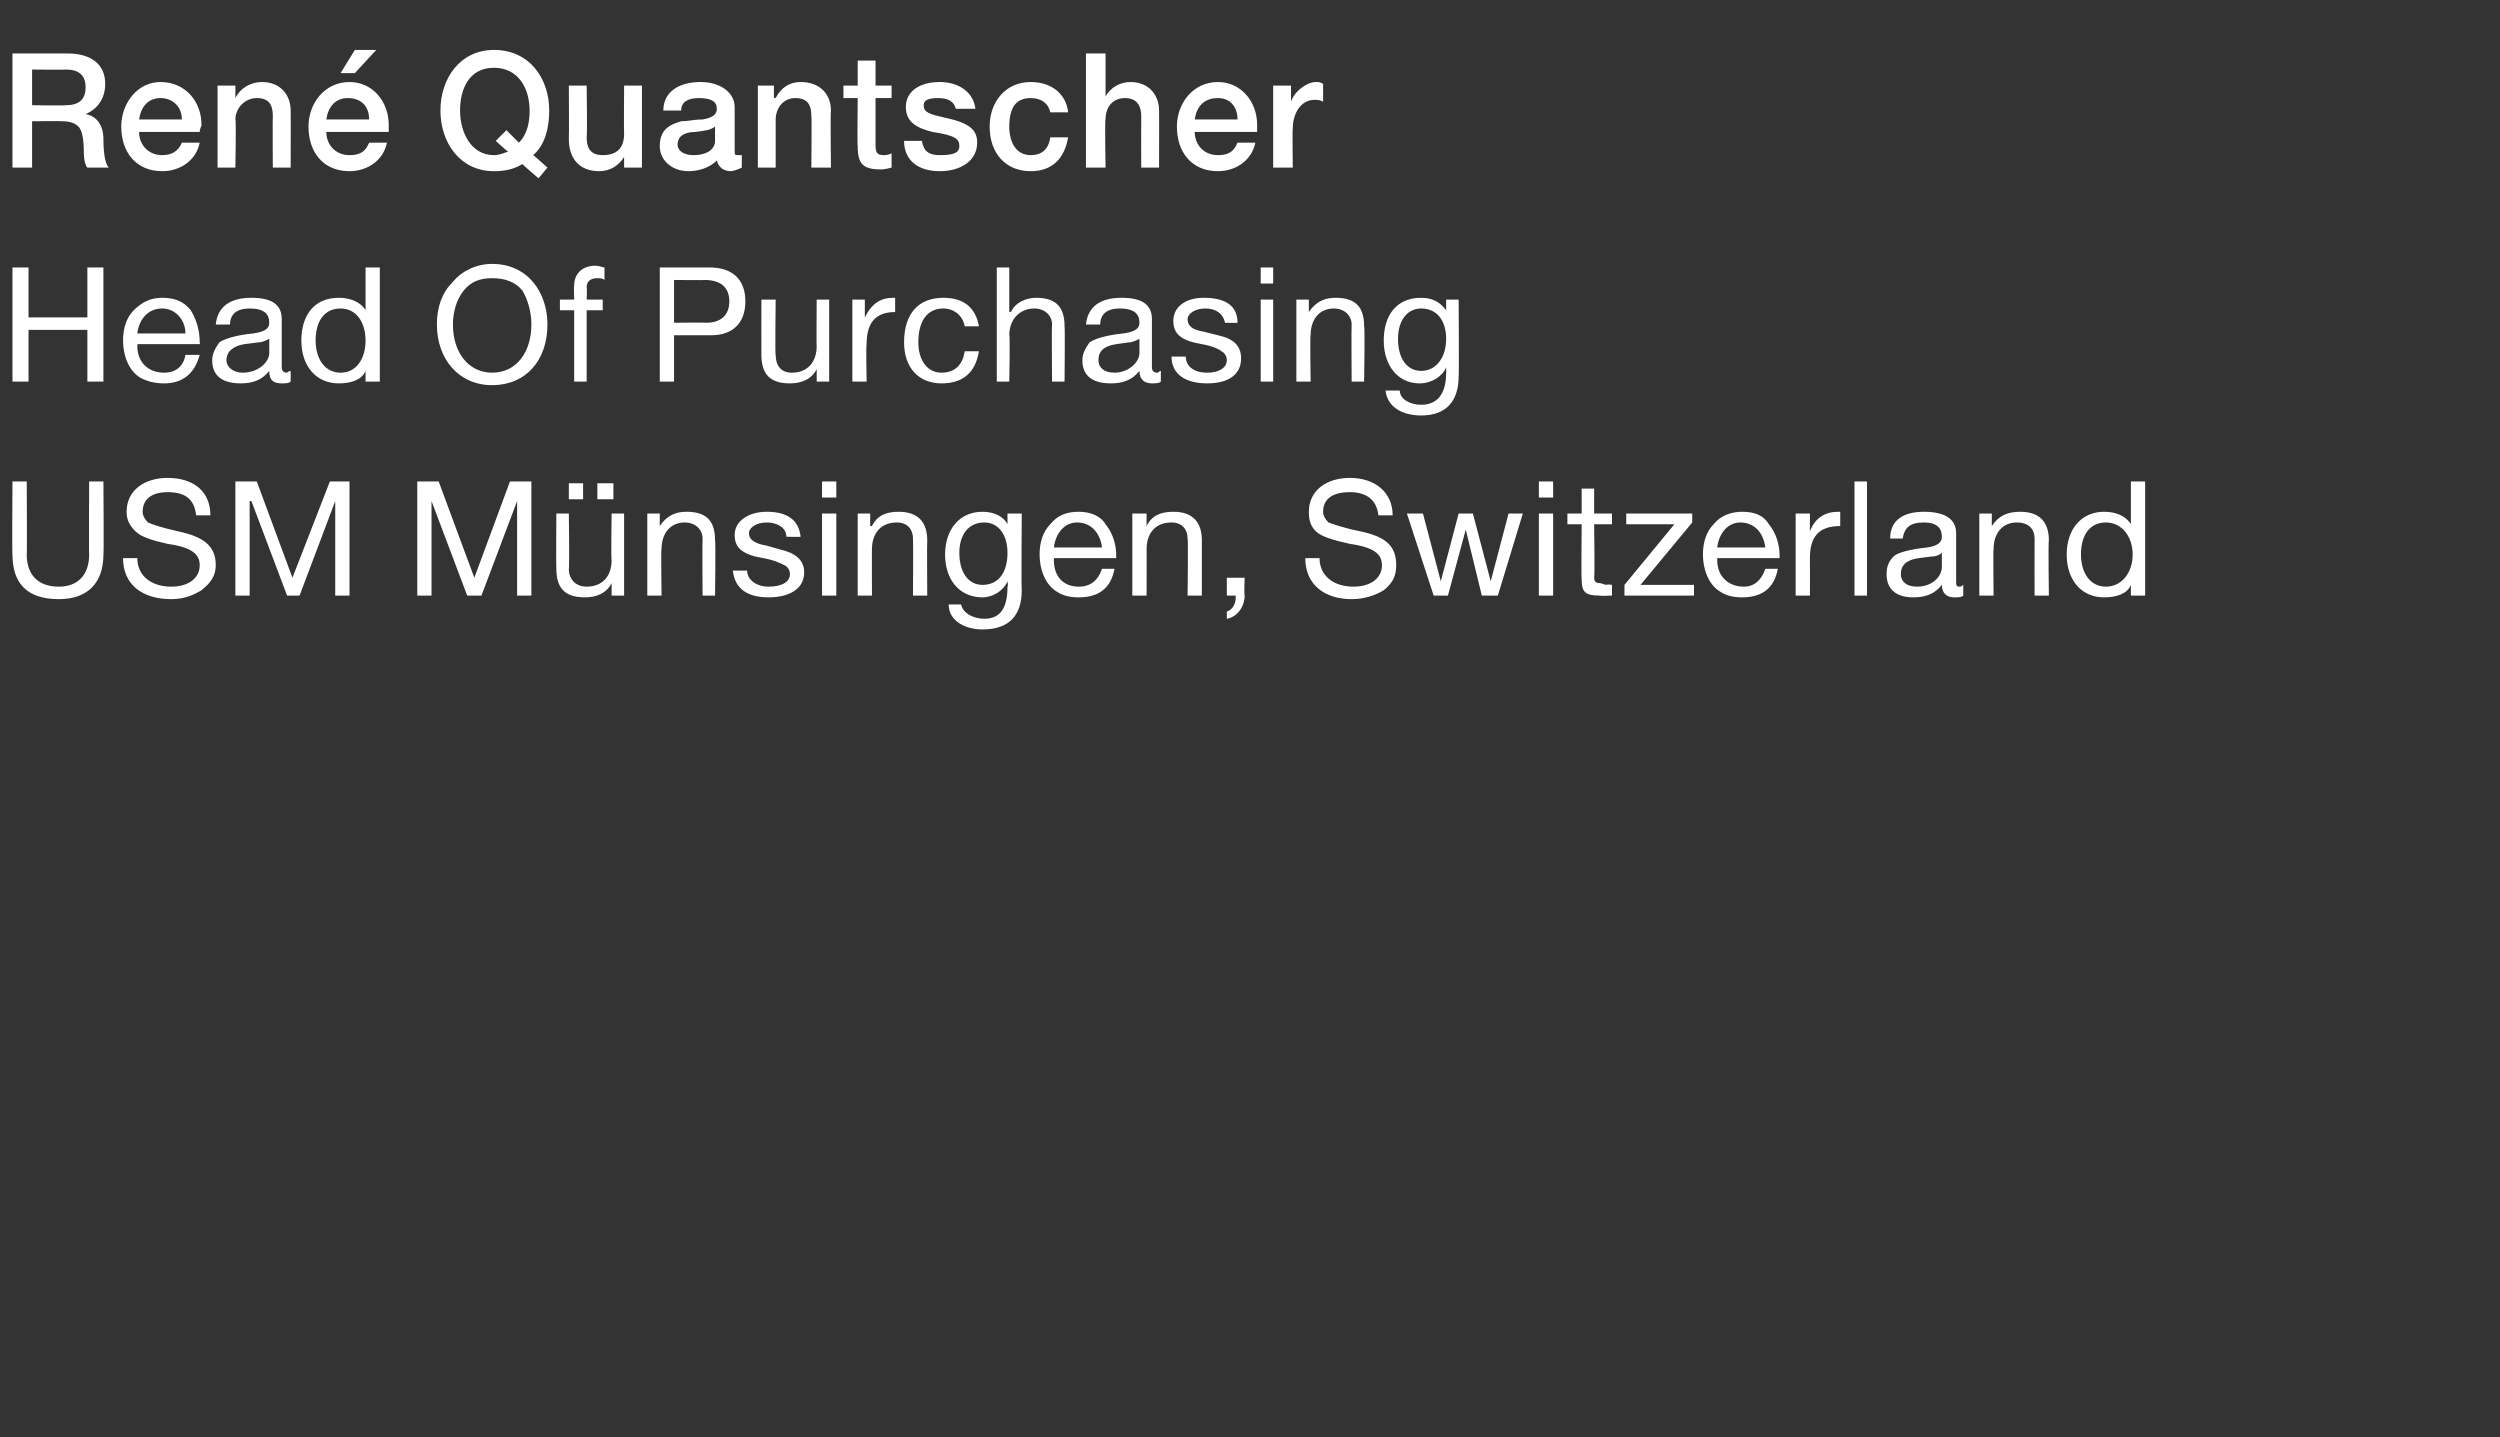
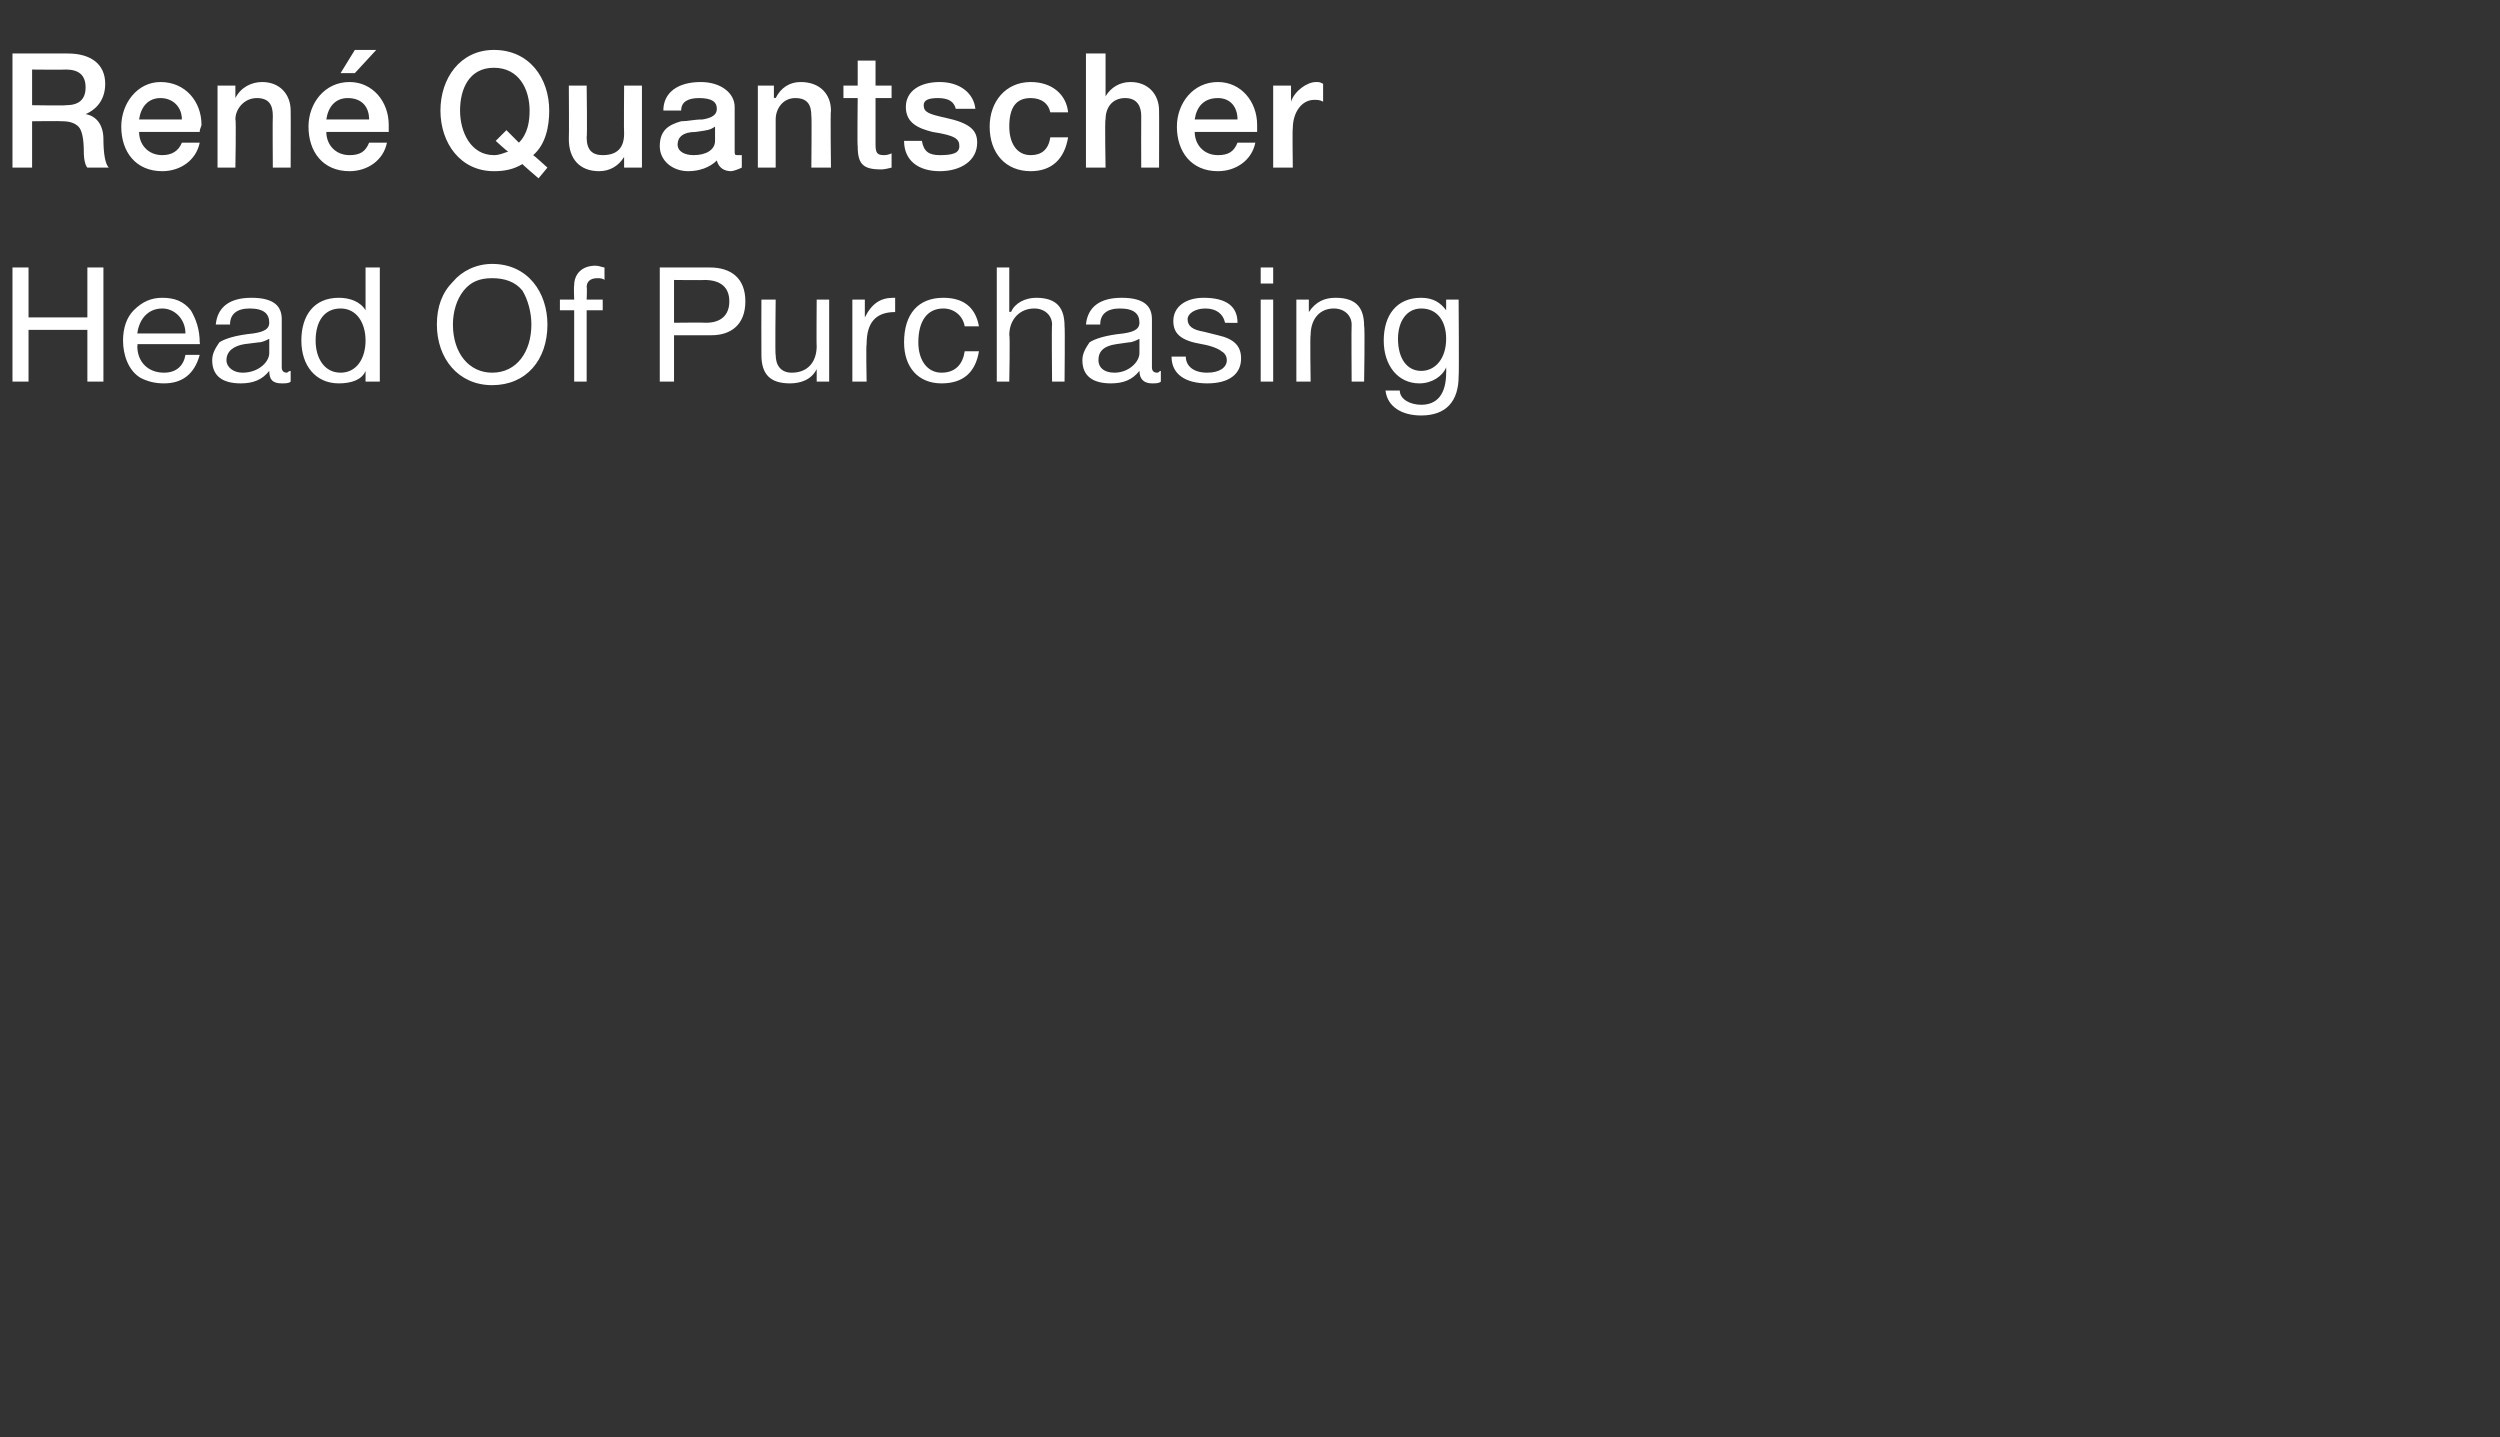
<svg xmlns="http://www.w3.org/2000/svg" version="1.1" width="140.2px" height="80.6px" viewBox="0 -3 140.2 80.6" style="top:-3px">
  <rect x="0" y="-3" width="140.2" height="80.6" fill="#333333" stroke="none" />
  <desc>Ren Quantscher Head Of Purchasing USM M nsingen, Switzerland</desc>
  <defs />
  <g id="Polygon1047784">
-     <path d="M 1.5 24 C 1.5 24 1.52 28.14 1.5 28.1 C 1.5 29.2 2.1 29.9 3.3 29.9 C 4.4 29.9 5 29.2 5 28.1 C 4.98 28.14 5 24 5 24 L 5.8 24 C 5.8 24 5.83 28.15 5.8 28.1 C 5.8 29.6 5 30.6 3.3 30.6 C 1.5 30.6 0.7 29.7 0.7 28.1 C 0.67 28.15 0.7 24 0.7 24 L 1.5 24 Z M 11.8 25.9 C 11.8 25.9 11 25.9 11 25.9 C 10.9 25 10.4 24.6 9.4 24.6 C 8.5 24.6 8 25 8 25.7 C 8 25.9 8.1 26.1 8.3 26.3 C 8.5 26.4 9.1 26.6 10 26.8 C 11.4 27.1 12.1 27.6 12.1 28.7 C 12.1 29.3 11.8 29.7 11.3 30.1 C 10.8 30.4 10.3 30.6 9.6 30.6 C 8 30.6 6.9 29.8 6.9 28.3 C 6.9 28.3 7.7 28.3 7.7 28.3 C 7.7 29.3 8.5 29.9 9.6 29.9 C 10.6 29.9 11.2 29.4 11.2 28.7 C 11.2 28.1 10.8 27.7 9.4 27.5 C 8.5 27.3 7.9 27.1 7.6 26.8 C 7.3 26.5 7.1 26.2 7.1 25.7 C 7.1 24.5 8.1 23.8 9.4 23.8 C 10.9 23.8 11.8 24.6 11.8 25.9 Z M 14.4 24 L 16.4 29.4 L 18.5 24 L 19.6 24 L 19.6 30.4 L 18.8 30.4 L 18.8 25.1 L 18.8 25.1 L 16.8 30.4 L 16.1 30.4 L 14.1 25.1 L 14 25.1 L 14 30.4 L 13.2 30.4 L 13.2 24 L 14.4 24 Z M 24.6 24 L 26.6 29.4 L 28.6 24 L 29.8 24 L 29.8 30.4 L 29 30.4 L 29 25.1 L 29 25.1 L 27 30.4 L 26.2 30.4 L 24.2 25.1 L 24.2 25.1 L 24.2 30.4 L 23.4 30.4 L 23.4 24 L 24.6 24 Z M 31.9 25.8 C 31.9 25.8 31.94 28.94 31.9 28.9 C 31.9 29.5 32.3 29.9 32.9 29.9 C 33.8 29.9 34.3 29.3 34.3 28.4 C 34.26 28.43 34.3 25.8 34.3 25.8 L 35 25.8 L 35 30.4 L 34.3 30.4 L 34.3 29.7 C 34.3 29.7 34.29 29.69 34.3 29.7 C 34 30.3 33.4 30.5 32.8 30.5 C 31.7 30.5 31.2 30 31.2 28.9 C 31.18 28.88 31.2 25.8 31.2 25.8 L 31.9 25.8 Z M 32.7 24.1 L 32.7 25 L 31.9 25 L 31.9 24.1 L 32.7 24.1 Z M 34.4 24.1 L 34.4 25 L 33.5 25 L 33.5 24.1 L 34.4 24.1 Z M 40.1 27.3 C 40.14 27.33 40.1 30.4 40.1 30.4 L 39.4 30.4 C 39.4 30.4 39.38 27.25 39.4 27.2 C 39.4 26.7 39 26.3 38.4 26.3 C 37.6 26.3 37.1 26.9 37.1 27.8 C 37.06 27.77 37.1 30.4 37.1 30.4 L 36.3 30.4 L 36.3 25.8 L 37 25.8 L 37 26.5 C 37 26.5 37.03 26.51 37 26.5 C 37.4 25.9 37.9 25.7 38.5 25.7 C 39.7 25.7 40.1 26.3 40.1 27.3 Z M 44.9 27.1 C 44.87 27.12 44.1 27.1 44.1 27.1 C 44.1 27.1 44.11 27.11 44.1 27.1 C 44.1 26.6 43.6 26.3 43 26.3 C 42.4 26.3 42 26.6 42 26.9 C 42 27.3 42.4 27.5 43 27.6 C 43 27.6 43.7 27.8 43.7 27.8 C 44.6 28 45.1 28.4 45.1 29.1 C 45.1 30 44.3 30.5 43.1 30.5 C 41.9 30.5 41.2 30 41.1 29 C 41.1 29 41.9 29 41.9 29 C 41.9 29.5 42.4 29.9 43.1 29.9 C 43.9 29.9 44.3 29.6 44.3 29.2 C 44.3 29 44.2 28.8 44 28.7 C 43.8 28.6 43.4 28.4 42.8 28.3 C 41.6 28.1 41.2 27.7 41.2 27 C 41.2 26.2 42 25.7 43 25.7 C 44.2 25.7 44.8 26.2 44.9 27.1 Z M 46.9 24 L 46.9 24.9 L 46.1 24.9 L 46.1 24 L 46.9 24 Z M 46.9 25.8 L 46.9 30.4 L 46.1 30.4 L 46.1 25.8 L 46.9 25.8 Z M 52 27.3 C 51.98 27.33 52 30.4 52 30.4 L 51.2 30.4 C 51.2 30.4 51.22 27.25 51.2 27.2 C 51.2 26.7 50.9 26.3 50.3 26.3 C 49.4 26.3 48.9 26.9 48.9 27.8 C 48.89 27.77 48.9 30.4 48.9 30.4 L 48.1 30.4 L 48.1 25.8 L 48.8 25.8 L 48.8 26.5 C 48.8 26.5 48.87 26.51 48.9 26.5 C 49.2 25.9 49.7 25.7 50.4 25.7 C 51.5 25.7 52 26.3 52 27.3 Z M 56.5 26.4 C 56.54 26.44 56.5 26.4 56.5 26.4 L 56.5 25.8 L 57.3 25.8 C 57.3 25.8 57.27 30.08 57.3 30.1 C 57.3 31.5 56.6 32.3 55.1 32.3 C 54.1 32.3 53.2 31.8 53.2 30.9 C 53.2 30.9 53.9 30.9 53.9 30.9 C 54 31.4 54.6 31.7 55.2 31.7 C 56.1 31.7 56.5 31.1 56.5 29.9 C 56.55 29.92 56.5 29.6 56.5 29.6 C 56.5 29.6 56.53 29.63 56.5 29.6 C 56.3 30.1 55.7 30.5 55.1 30.5 C 53.8 30.5 53 29.5 53 28.1 C 53 26.7 53.8 25.7 55.1 25.7 C 55.8 25.7 56.3 26 56.5 26.4 Z M 55.1 29.8 C 56 29.8 56.5 29.1 56.5 28 C 56.5 27 56 26.3 55.2 26.3 C 54.3 26.3 53.8 27 53.8 28 C 53.8 29.1 54.3 29.8 55.1 29.8 Z M 62 26.4 C 62.4 26.9 62.6 27.5 62.6 28.2 C 62.58 28.24 62.6 28.3 62.6 28.3 L 59.1 28.3 C 59.1 28.3 59.1 28.38 59.1 28.4 C 59.1 29.3 59.6 29.9 60.5 29.9 C 61.2 29.9 61.6 29.5 61.8 28.9 C 61.8 28.9 62.5 28.9 62.5 28.9 C 62.3 30 61.6 30.5 60.5 30.5 C 60 30.5 59.6 30.4 59.3 30.2 C 58.6 29.8 58.3 28.9 58.3 28.1 C 58.3 27.4 58.5 26.8 58.9 26.4 C 59.3 25.9 59.8 25.7 60.5 25.7 C 61.1 25.7 61.7 25.9 62 26.4 Z M 61.8 27.7 C 61.7 26.9 61.2 26.3 60.4 26.3 C 59.7 26.3 59.2 26.9 59.1 27.7 C 59.1 27.7 61.8 27.7 61.8 27.7 Z M 67.4 27.3 C 67.4 27.33 67.4 30.4 67.4 30.4 L 66.6 30.4 C 66.6 30.4 66.64 27.25 66.6 27.2 C 66.6 26.7 66.3 26.3 65.7 26.3 C 64.8 26.3 64.3 26.9 64.3 27.8 C 64.31 27.77 64.3 30.4 64.3 30.4 L 63.5 30.4 L 63.5 25.8 L 64.3 25.8 L 64.3 26.5 C 64.3 26.5 64.29 26.51 64.3 26.5 C 64.6 25.9 65.1 25.7 65.8 25.7 C 66.9 25.7 67.4 26.3 67.4 27.3 Z M 69.8 29.4 C 69.8 29.4 69.76 30.39 69.8 30.4 C 69.8 31 69.4 31.6 68.8 31.7 C 68.8 31.7 68.8 31.3 68.8 31.3 C 69.1 31.2 69.3 30.9 69.3 30.5 C 69.29 30.47 69.3 30.4 69.3 30.4 L 68.8 30.4 L 68.8 29.4 L 69.8 29.4 Z M 78.1 25.9 C 78.1 25.9 77.3 25.9 77.3 25.9 C 77.2 25 76.6 24.6 75.7 24.6 C 74.7 24.6 74.2 25 74.2 25.7 C 74.2 25.9 74.3 26.1 74.5 26.3 C 74.8 26.4 75.3 26.6 76.3 26.8 C 77.7 27.1 78.3 27.6 78.3 28.7 C 78.3 29.3 78.1 29.7 77.6 30.1 C 77.1 30.4 76.5 30.6 75.8 30.6 C 74.3 30.6 73.2 29.8 73.2 28.3 C 73.2 28.3 74 28.3 74 28.3 C 74 29.3 74.8 29.9 75.9 29.9 C 76.9 29.9 77.5 29.4 77.5 28.7 C 77.5 28.1 77.1 27.7 75.7 27.5 C 74.8 27.3 74.1 27.1 73.8 26.8 C 73.5 26.5 73.4 26.2 73.4 25.7 C 73.4 24.5 74.4 23.8 75.7 23.8 C 77.1 23.8 78.1 24.6 78.1 25.9 Z M 79.8 25.8 L 80.8 29.6 L 80.8 29.6 L 81.8 25.8 L 82.6 25.8 L 83.6 29.6 L 83.6 29.6 L 84.6 25.8 L 85.4 25.8 L 84 30.4 L 84 30.4 L 83.1 30.4 L 82.2 26.7 L 82.2 26.7 L 81.2 30.4 L 80.4 30.4 L 78.9 25.8 L 79.8 25.8 Z M 87.1 24 L 87.1 24.9 L 86.3 24.9 L 86.3 24 L 87.1 24 Z M 87.1 25.8 L 87.1 30.4 L 86.3 30.4 L 86.3 25.8 L 87.1 25.8 Z M 89.4 24.4 L 89.4 25.8 L 90.4 25.8 L 90.4 26.4 L 89.4 26.4 C 89.4 26.4 89.44 29.36 89.4 29.4 C 89.4 29.6 89.5 29.7 89.7 29.7 C 89.8 29.7 90 29.8 90.1 29.8 C 90.15 29.75 90.4 29.8 90.4 29.8 L 90.4 30.4 C 90.4 30.4 89.73 30.43 89.7 30.4 C 88.9 30.4 88.7 30.2 88.7 29.5 C 88.67 29.45 88.7 26.4 88.7 26.4 L 87.9 26.4 L 87.9 25.8 L 88.7 25.8 L 88.7 24.4 L 89.4 24.4 Z M 94.9 25.8 L 94.9 26.3 L 92 29.8 L 95 29.8 L 95 30.4 L 91.1 30.4 L 91.1 29.8 L 93.9 26.4 L 91.2 26.4 L 91.2 25.8 L 94.9 25.8 Z M 99.2 26.4 C 99.6 26.9 99.8 27.5 99.8 28.2 C 99.79 28.24 99.8 28.3 99.8 28.3 L 96.3 28.3 C 96.3 28.3 96.31 28.38 96.3 28.4 C 96.3 29.3 96.9 29.9 97.8 29.9 C 98.4 29.9 98.8 29.5 99 28.9 C 99 28.9 99.7 28.9 99.7 28.9 C 99.5 30 98.8 30.5 97.7 30.5 C 97.2 30.5 96.8 30.4 96.5 30.2 C 95.8 29.8 95.5 28.9 95.5 28.1 C 95.5 27.4 95.7 26.8 96.1 26.4 C 96.5 25.9 97.1 25.7 97.7 25.7 C 98.4 25.7 98.9 25.9 99.2 26.4 Z M 99 27.7 C 98.9 26.9 98.4 26.3 97.6 26.3 C 96.9 26.3 96.4 26.9 96.3 27.7 C 96.3 27.7 99 27.7 99 27.7 Z M 103.2 25.7 C 103.2 25.7 103.2 26.5 103.2 26.5 C 102 26.5 101.5 27.1 101.5 28.3 C 101.51 28.35 101.5 30.4 101.5 30.4 L 100.7 30.4 L 100.7 25.8 L 101.5 25.8 L 101.5 26.8 C 101.5 26.8 101.48 26.75 101.5 26.8 C 101.8 26 102.4 25.7 103.1 25.7 C 103.1 25.7 103.1 25.7 103.2 25.7 Z M 104.7 24 L 104.7 30.4 L 104 30.4 L 104 24 L 104.7 24 Z M 109.7 26.9 C 109.7 26.9 109.7 29.6 109.7 29.6 C 109.7 29.8 109.7 29.9 109.9 29.9 C 110 29.9 110.1 29.8 110.1 29.8 C 110.1 29.8 110.1 30.4 110.1 30.4 C 110 30.5 109.8 30.5 109.6 30.5 C 109.2 30.5 108.9 30.3 108.9 29.8 C 108.5 30.3 108 30.5 107.3 30.5 C 106.4 30.5 105.8 30.1 105.8 29.2 C 105.8 28.8 105.9 28.5 106.2 28.2 C 106.4 28 107.1 27.8 108.1 27.7 C 108.7 27.6 108.9 27.4 108.9 27.1 C 108.9 26.6 108.6 26.3 107.9 26.3 C 107.1 26.3 106.8 26.6 106.7 27.2 C 106.7 27.2 106 27.2 106 27.2 C 106 26.2 106.7 25.7 107.9 25.7 C 109.2 25.7 109.7 26.2 109.7 26.9 Z M 107.5 29.9 C 108.4 29.9 108.9 29.3 108.9 28.8 C 108.9 28.8 108.9 28 108.9 28 C 108.8 28.1 108.6 28.2 108.4 28.2 C 108.4 28.2 107.6 28.3 107.6 28.3 C 106.9 28.4 106.6 28.7 106.6 29.2 C 106.6 29.6 106.9 29.9 107.5 29.9 Z M 114.9 27.3 C 114.86 27.33 114.9 30.4 114.9 30.4 L 114.1 30.4 C 114.1 30.4 114.09 27.25 114.1 27.2 C 114.1 26.7 113.8 26.3 113.1 26.3 C 112.3 26.3 111.8 26.9 111.8 27.8 C 111.77 27.77 111.8 30.4 111.8 30.4 L 111 30.4 L 111 25.8 L 111.7 25.8 L 111.7 26.5 C 111.7 26.5 111.74 26.51 111.7 26.5 C 112.1 25.9 112.6 25.7 113.3 25.7 C 114.4 25.7 114.9 26.3 114.9 27.3 Z M 120.3 24 L 120.3 30.4 L 119.5 30.4 L 119.5 29.8 C 119.5 29.8 119.51 29.8 119.5 29.8 C 119.3 30.3 118.7 30.5 118 30.5 C 116.7 30.5 115.9 29.5 115.9 28.1 C 115.9 26.7 116.7 25.7 118 25.7 C 118.6 25.7 119.2 25.9 119.5 26.4 C 119.51 26.39 119.5 26.4 119.5 26.4 L 119.5 24 L 120.3 24 Z M 118.1 29.9 C 119 29.9 119.6 29.1 119.6 28.1 C 119.6 27.1 119 26.3 118.1 26.3 C 117.2 26.3 116.7 27 116.7 28.1 C 116.7 29.1 117.2 29.9 118.1 29.9 Z " stroke="none" fill="#fff" />
-   </g>
+     </g>
  <g id="Polygon1047783">
    <path d="M 1.6 12 L 1.6 14.8 L 4.9 14.8 L 4.9 12 L 5.8 12 L 5.8 18.4 L 4.9 18.4 L 4.9 15.5 L 1.6 15.5 L 1.6 18.4 L 0.7 18.4 L 0.7 12 L 1.6 12 Z M 10.7 14.4 C 11 14.9 11.2 15.5 11.2 16.2 C 11.23 16.24 11.2 16.3 11.2 16.3 L 7.7 16.3 C 7.7 16.3 7.74 16.38 7.7 16.4 C 7.7 17.3 8.3 17.9 9.2 17.9 C 9.9 17.9 10.3 17.5 10.4 16.9 C 10.4 16.9 11.2 16.9 11.2 16.9 C 10.9 18 10.2 18.5 9.2 18.5 C 8.7 18.5 8.3 18.4 7.9 18.2 C 7.2 17.8 6.9 16.9 6.9 16.1 C 6.9 15.4 7.1 14.8 7.5 14.4 C 8 13.9 8.5 13.7 9.1 13.7 C 9.8 13.7 10.3 13.9 10.7 14.4 Z M 10.4 15.7 C 10.4 14.9 9.8 14.3 9.1 14.3 C 8.3 14.3 7.8 14.9 7.7 15.7 C 7.7 15.7 10.4 15.7 10.4 15.7 Z M 15.8 14.9 C 15.8 14.9 15.8 17.6 15.8 17.6 C 15.8 17.8 15.9 17.9 16.1 17.9 C 16.1 17.9 16.2 17.8 16.3 17.8 C 16.3 17.8 16.3 18.4 16.3 18.4 C 16.2 18.5 16 18.5 15.8 18.5 C 15.3 18.5 15.1 18.3 15.1 17.8 C 14.7 18.3 14.2 18.5 13.5 18.5 C 12.5 18.5 11.9 18.1 11.9 17.2 C 11.9 16.8 12.1 16.5 12.3 16.2 C 12.6 16 13.2 15.8 14.2 15.7 C 14.9 15.6 15.1 15.4 15.1 15.1 C 15.1 14.6 14.8 14.3 14 14.3 C 13.3 14.3 12.9 14.6 12.9 15.2 C 12.9 15.2 12.1 15.2 12.1 15.2 C 12.2 14.2 12.9 13.7 14.1 13.7 C 15.4 13.7 15.8 14.2 15.8 14.9 Z M 13.6 17.9 C 14.5 17.9 15.1 17.3 15.1 16.8 C 15.1 16.8 15.1 16 15.1 16 C 14.9 16.1 14.7 16.2 14.5 16.2 C 14.5 16.2 13.7 16.3 13.7 16.3 C 13.1 16.4 12.7 16.7 12.7 17.2 C 12.7 17.6 13.1 17.9 13.6 17.9 Z M 21.3 12 L 21.3 18.4 L 20.5 18.4 L 20.5 17.8 C 20.5 17.8 20.49 17.8 20.5 17.8 C 20.3 18.3 19.7 18.5 19 18.5 C 17.7 18.5 16.9 17.5 16.9 16.1 C 16.9 14.7 17.6 13.7 19 13.7 C 19.6 13.7 20.2 13.9 20.5 14.4 C 20.49 14.39 20.5 14.4 20.5 14.4 L 20.5 12 L 21.3 12 Z M 19.1 17.9 C 20 17.9 20.5 17.1 20.5 16.1 C 20.5 15.1 20 14.3 19.1 14.3 C 18.2 14.3 17.7 15 17.7 16.1 C 17.7 17.1 18.2 17.9 19.1 17.9 Z M 30.7 15.2 C 30.7 17.2 29.5 18.6 27.6 18.6 C 25.7 18.6 24.5 17.1 24.5 15.2 C 24.5 14.2 24.8 13.4 25.4 12.8 C 25.9 12.2 26.7 11.8 27.6 11.8 C 29.6 11.8 30.7 13.4 30.7 15.2 Z M 27.6 17.9 C 29 17.9 29.8 16.7 29.8 15.2 C 29.8 14.5 29.6 13.8 29.3 13.3 C 28.9 12.8 28.3 12.6 27.6 12.6 C 26.9 12.6 26.4 12.8 26 13.3 C 25.6 13.8 25.4 14.5 25.4 15.2 C 25.4 16.8 26.3 17.9 27.6 17.9 Z M 33.9 12 C 33.9 12 33.9 12.7 33.9 12.7 C 33.8 12.6 33.6 12.6 33.5 12.6 C 33.1 12.6 32.9 12.8 32.9 13.1 C 32.93 13.11 32.9 13.8 32.9 13.8 L 33.8 13.8 L 33.8 14.4 L 32.9 14.4 L 32.9 18.4 L 32.2 18.4 L 32.2 14.4 L 31.4 14.4 L 31.4 13.8 L 32.2 13.8 C 32.2 13.8 32.17 13.04 32.2 13 C 32.2 12.4 32.6 11.9 33.4 11.9 C 33.6 11.9 33.8 12 33.9 12 Z M 39.8 12 C 41 12 41.8 12.6 41.8 13.9 C 41.8 15.2 41 15.8 39.9 15.8 C 39.88 15.8 37.8 15.8 37.8 15.8 L 37.8 18.4 L 37 18.4 L 37 12 C 37 12 39.83 12 39.8 12 Z M 39.6 15.1 C 40.4 15.1 40.9 14.7 40.9 13.9 C 40.9 13.1 40.4 12.7 39.5 12.7 C 39.53 12.72 37.8 12.7 37.8 12.7 L 37.8 15.1 C 37.8 15.1 39.58 15.08 39.6 15.1 Z M 43.5 13.8 C 43.5 13.8 43.46 16.94 43.5 16.9 C 43.5 17.5 43.8 17.9 44.4 17.9 C 45.3 17.9 45.8 17.3 45.8 16.4 C 45.78 16.43 45.8 13.8 45.8 13.8 L 46.5 13.8 L 46.5 18.4 L 45.8 18.4 L 45.8 17.7 C 45.8 17.7 45.81 17.69 45.8 17.7 C 45.5 18.3 44.9 18.5 44.3 18.5 C 43.2 18.5 42.7 18 42.7 16.9 C 42.69 16.88 42.7 13.8 42.7 13.8 L 43.5 13.8 Z M 50.2 13.7 C 50.2 13.7 50.2 14.5 50.2 14.5 C 49.1 14.5 48.6 15.1 48.6 16.3 C 48.56 16.35 48.6 18.4 48.6 18.4 L 47.8 18.4 L 47.8 13.8 L 48.5 13.8 L 48.5 14.8 C 48.5 14.8 48.53 14.75 48.5 14.8 C 48.9 14 49.4 13.7 50.1 13.7 C 50.2 13.7 50.2 13.7 50.2 13.7 Z M 54.9 15.3 C 54.9 15.3 54.1 15.3 54.1 15.3 C 54 14.7 53.5 14.3 52.9 14.3 C 52 14.3 51.5 15 51.5 16.2 C 51.5 17.2 52 17.9 52.8 17.9 C 53.6 17.9 54 17.4 54.1 16.7 C 54.1 16.7 54.9 16.7 54.9 16.7 C 54.7 17.9 54 18.5 52.8 18.5 C 51.5 18.5 50.7 17.6 50.7 16.2 C 50.7 14.6 51.5 13.7 52.9 13.7 C 54 13.7 54.7 14.2 54.9 15.3 Z M 56.6 12 L 56.6 14.5 C 56.6 14.5 56.67 14.46 56.7 14.5 C 56.9 14 57.5 13.7 58.1 13.7 C 59.3 13.7 59.7 14.3 59.7 15.3 C 59.73 15.33 59.7 18.4 59.7 18.4 L 59 18.4 C 59 18.4 58.97 15.25 59 15.2 C 59 14.7 58.6 14.3 58 14.3 C 57.2 14.3 56.6 14.9 56.6 15.8 C 56.65 15.77 56.6 18.4 56.6 18.4 L 55.9 18.4 L 55.9 12 L 56.6 12 Z M 64.6 14.9 C 64.6 14.9 64.6 17.6 64.6 17.6 C 64.6 17.8 64.7 17.9 64.9 17.9 C 65 17.9 65 17.8 65.1 17.8 C 65.1 17.8 65.1 18.4 65.1 18.4 C 65 18.5 64.8 18.5 64.6 18.5 C 64.2 18.5 63.9 18.3 63.9 17.8 C 63.5 18.3 63 18.5 62.3 18.5 C 61.3 18.5 60.7 18.1 60.7 17.2 C 60.7 16.8 60.9 16.5 61.1 16.2 C 61.4 16 62 15.8 63 15.7 C 63.7 15.6 63.9 15.4 63.9 15.1 C 63.9 14.6 63.6 14.3 62.8 14.3 C 62.1 14.3 61.7 14.6 61.7 15.2 C 61.7 15.2 60.9 15.2 60.9 15.2 C 61 14.2 61.7 13.7 62.9 13.7 C 64.2 13.7 64.6 14.2 64.6 14.9 Z M 62.5 17.9 C 63.3 17.9 63.9 17.3 63.9 16.8 C 63.9 16.8 63.9 16 63.9 16 C 63.7 16.1 63.5 16.2 63.3 16.2 C 63.3 16.2 62.6 16.3 62.6 16.3 C 61.9 16.4 61.6 16.7 61.6 17.2 C 61.6 17.6 61.9 17.9 62.5 17.9 Z M 69.4 15.1 C 69.44 15.12 68.7 15.1 68.7 15.1 C 68.7 15.1 68.67 15.11 68.7 15.1 C 68.6 14.6 68.2 14.3 67.6 14.3 C 67 14.3 66.6 14.6 66.6 14.9 C 66.6 15.3 66.9 15.5 67.5 15.6 C 67.5 15.6 68.3 15.8 68.3 15.8 C 69.2 16 69.6 16.4 69.6 17.1 C 69.6 18 68.9 18.5 67.7 18.5 C 66.5 18.5 65.7 18 65.7 17 C 65.7 17 66.5 17 66.5 17 C 66.5 17.5 66.9 17.9 67.7 17.9 C 68.4 17.9 68.8 17.6 68.8 17.2 C 68.8 17 68.7 16.8 68.5 16.7 C 68.4 16.6 68 16.4 67.4 16.3 C 66.2 16.1 65.8 15.7 65.8 15 C 65.8 14.2 66.5 13.7 67.5 13.7 C 68.8 13.7 69.4 14.2 69.4 15.1 Z M 71.4 12 L 71.4 12.9 L 70.7 12.9 L 70.7 12 L 71.4 12 Z M 71.4 13.8 L 71.4 18.4 L 70.7 18.4 L 70.7 13.8 L 71.4 13.8 Z M 76.5 15.3 C 76.55 15.33 76.5 18.4 76.5 18.4 L 75.8 18.4 C 75.8 18.4 75.78 15.25 75.8 15.2 C 75.8 14.7 75.4 14.3 74.8 14.3 C 74 14.3 73.5 14.9 73.5 15.8 C 73.46 15.77 73.5 18.4 73.5 18.4 L 72.7 18.4 L 72.7 13.8 L 73.4 13.8 L 73.4 14.5 C 73.4 14.5 73.43 14.51 73.4 14.5 C 73.8 13.9 74.3 13.7 74.9 13.7 C 76.1 13.7 76.5 14.3 76.5 15.3 Z M 81.1 14.4 C 81.11 14.44 81.1 14.4 81.1 14.4 L 81.1 13.8 L 81.8 13.8 C 81.8 13.8 81.83 18.08 81.8 18.1 C 81.8 19.5 81.1 20.3 79.7 20.3 C 78.6 20.3 77.8 19.8 77.7 18.9 C 77.7 18.9 78.5 18.9 78.5 18.9 C 78.5 19.4 79.1 19.7 79.7 19.7 C 80.6 19.7 81.1 19.1 81.1 17.9 C 81.11 17.92 81.1 17.6 81.1 17.6 C 81.1 17.6 81.1 17.63 81.1 17.6 C 80.9 18.1 80.3 18.5 79.6 18.5 C 78.4 18.5 77.6 17.5 77.6 16.1 C 77.6 14.7 78.3 13.7 79.7 13.7 C 80.4 13.7 80.8 14 81.1 14.4 Z M 79.7 17.8 C 80.5 17.8 81.1 17.1 81.1 16 C 81.1 15 80.6 14.3 79.7 14.3 C 78.9 14.3 78.4 15 78.4 16 C 78.4 17.1 78.9 17.8 79.7 17.8 Z " stroke="none" fill="#fff" />
  </g>
  <g id="Polygon1047782">
    <path d="M 3.8 0 C 5.1 0 5.9 0.6 5.9 1.7 C 5.9 2.5 5.5 3.1 4.8 3.4 C 4.8 3.4 4.8 3.4 4.8 3.4 C 5.4 3.5 5.8 4 5.8 4.8 C 5.8 5.6 5.9 6.2 6.1 6.4 C 6.1 6.4 4.9 6.4 4.9 6.4 C 4.8 6.3 4.7 6 4.7 5.5 C 4.7 4.8 4.6 4.3 4.4 4.1 C 4.2 3.9 3.9 3.8 3.5 3.8 C 3.5 3.78 1.8 3.8 1.8 3.8 L 1.8 6.4 L 0.7 6.4 L 0.7 0 C 0.7 0 3.8 0 3.8 0 Z M 3.7 2.9 C 4.4 2.9 4.8 2.6 4.8 1.9 C 4.8 1.2 4.4 0.9 3.7 0.9 C 3.67 0.92 1.8 0.9 1.8 0.9 L 1.8 2.9 C 1.8 2.9 3.68 2.93 3.7 2.9 Z M 11.3 4 C 11.3 4.1 11.2 4.2 11.2 4.4 C 11.2 4.4 7.8 4.4 7.8 4.4 C 7.8 5.1 8.3 5.7 9.1 5.7 C 9.6 5.7 10 5.5 10.2 5 C 10.2 5 11.2 5 11.2 5 C 11 6 10.1 6.6 9.1 6.6 C 7.6 6.6 6.8 5.5 6.8 4.1 C 6.8 2.8 7.7 1.6 9 1.6 C 10.4 1.6 11.3 2.7 11.3 4 Z M 10.2 3.7 C 10.2 3 9.7 2.5 9 2.5 C 8.3 2.5 7.9 3 7.8 3.7 C 7.8 3.7 10.2 3.7 10.2 3.7 Z M 16.3 3.2 C 16.31 3.19 16.3 6.4 16.3 6.4 L 15.3 6.4 C 15.3 6.4 15.28 3.52 15.3 3.5 C 15.3 2.9 15.1 2.5 14.4 2.5 C 13.7 2.5 13.2 3.1 13.2 3.7 C 13.25 3.65 13.2 6.4 13.2 6.4 L 12.2 6.4 L 12.2 1.8 L 13.2 1.8 L 13.2 2.5 C 13.2 2.5 13.21 2.47 13.2 2.5 C 13.5 1.9 14.1 1.6 14.7 1.6 C 15.7 1.6 16.3 2.3 16.3 3.2 Z M 21.8 4 C 21.8 4.1 21.8 4.2 21.8 4.4 C 21.8 4.4 18.3 4.4 18.3 4.4 C 18.3 5.1 18.8 5.7 19.6 5.7 C 20.2 5.7 20.5 5.5 20.7 5 C 20.7 5 21.7 5 21.7 5 C 21.5 6 20.6 6.6 19.6 6.6 C 18.1 6.6 17.3 5.5 17.3 4.1 C 17.3 2.8 18.2 1.6 19.6 1.6 C 20.9 1.6 21.8 2.7 21.8 4 Z M 20.7 3.7 C 20.7 3 20.3 2.5 19.5 2.5 C 18.8 2.5 18.4 3 18.3 3.7 C 18.3 3.7 20.7 3.7 20.7 3.7 Z M 21.1 -0.2 L 19.9 1.1 L 19.1 1.1 L 19.9 -0.2 L 21.1 -0.2 Z M 30.8 3.2 C 30.8 4.1 30.6 5.1 29.9 5.7 C 29.91 5.68 30.7 6.4 30.7 6.4 L 30.2 7 C 30.2 7 29.25 6.19 29.3 6.2 C 28.8 6.5 28.3 6.6 27.7 6.6 C 25.8 6.6 24.7 5 24.7 3.2 C 24.7 1.4 25.8 -0.2 27.7 -0.2 C 29.7 -0.2 30.8 1.4 30.8 3.2 Z M 27.7 5.7 C 28 5.7 28.2 5.6 28.5 5.5 C 28.46 5.51 27.8 4.9 27.8 4.9 L 28.4 4.3 L 29.1 5 C 29.1 5 29.15 5 29.1 5 C 29.6 4.5 29.7 3.8 29.7 3.2 C 29.7 2 29.1 0.8 27.7 0.8 C 26.3 0.8 25.8 2 25.8 3.2 C 25.8 4.4 26.4 5.7 27.7 5.7 Z M 32.9 1.8 C 32.9 1.8 32.94 4.66 32.9 4.7 C 32.9 5.4 33.2 5.7 33.8 5.7 C 34.6 5.7 35 5.3 35 4.5 C 34.98 4.51 35 1.8 35 1.8 L 36 1.8 L 36 6.4 L 35 6.4 L 35 5.8 C 35 5.8 34.98 5.78 35 5.8 C 34.7 6.3 34.2 6.6 33.6 6.6 C 32.5 6.6 31.9 5.9 31.9 4.8 C 31.92 4.77 31.9 1.8 31.9 1.8 L 32.9 1.8 Z M 41.2 3 C 41.2 3 41.2 5.4 41.2 5.4 C 41.2 5.7 41.2 5.7 41.4 5.7 C 41.5 5.7 41.6 5.7 41.6 5.7 C 41.6 5.7 41.6 6.4 41.6 6.4 C 41.4 6.5 41.1 6.6 41 6.6 C 40.6 6.6 40.3 6.4 40.2 6 C 39.8 6.4 39.2 6.6 38.6 6.6 C 37.7 6.6 37 6 37 5.2 C 37 4.3 37.5 4 38.2 3.8 C 38.6 3.8 38.9 3.7 39.4 3.7 C 40 3.6 40.2 3.4 40.2 3.1 C 40.2 2.7 39.9 2.5 39.2 2.5 C 38.6 2.5 38.2 2.7 38.2 3.2 C 38.2 3.2 37.2 3.2 37.2 3.2 C 37.2 2.2 38 1.6 39.3 1.6 C 40.4 1.6 41.2 2.2 41.2 3 Z M 38.9 5.7 C 39.6 5.7 40.1 5.4 40.1 4.9 C 40.1 4.9 40.1 4.1 40.1 4.1 C 39.8 4.3 39.7 4.3 39 4.4 C 38.3 4.4 38 4.7 38 5.1 C 38 5.5 38.4 5.7 38.9 5.7 Z M 46.6 3.2 C 46.56 3.19 46.6 6.4 46.6 6.4 L 45.5 6.4 C 45.5 6.4 45.53 3.52 45.5 3.5 C 45.5 2.9 45.3 2.5 44.6 2.5 C 43.9 2.5 43.5 3.1 43.5 3.7 C 43.5 3.65 43.5 6.4 43.5 6.4 L 42.5 6.4 L 42.5 1.8 L 43.4 1.8 L 43.4 2.5 C 43.4 2.5 43.46 2.47 43.5 2.5 C 43.8 1.9 44.3 1.6 44.9 1.6 C 46 1.6 46.6 2.3 46.6 3.2 Z M 49.1 0.4 L 49.1 1.8 L 50 1.8 L 50 2.5 L 49.1 2.5 C 49.1 2.5 49.1 5.08 49.1 5.1 C 49.1 5.6 49.2 5.7 49.6 5.7 C 49.8 5.7 50 5.6 50 5.6 C 50 5.6 50 6.4 50 6.4 C 49.6 6.5 49.5 6.5 49.4 6.5 C 48.4 6.5 48.1 6.2 48.1 5.2 C 48.07 5.22 48.1 2.5 48.1 2.5 L 47.3 2.5 L 47.3 1.8 L 48.1 1.8 L 48.1 0.4 L 49.1 0.4 Z M 54.7 3.1 C 54.7 3.1 53.6 3.1 53.6 3.1 C 53.5 2.7 53.2 2.5 52.6 2.5 C 52.1 2.5 51.8 2.6 51.8 2.9 C 51.8 3.3 52.1 3.4 53 3.6 C 54.4 3.9 54.8 4.3 54.8 5 C 54.8 6 53.9 6.6 52.7 6.6 C 51.5 6.6 50.7 6 50.7 4.9 C 50.7 4.9 51.7 4.9 51.7 4.9 C 51.8 5.5 52.1 5.7 52.7 5.7 C 53.4 5.7 53.8 5.6 53.8 5.2 C 53.8 4.8 53.6 4.6 52.3 4.4 C 51.5 4.2 50.8 3.9 50.8 3 C 50.8 2.1 51.6 1.6 52.7 1.6 C 53.8 1.6 54.6 2.2 54.7 3.1 Z M 59.9 3.3 C 59.9 3.3 58.9 3.3 58.9 3.3 C 58.8 2.8 58.4 2.5 57.8 2.5 C 57 2.5 56.6 3 56.6 4.1 C 56.6 5 57 5.7 57.8 5.7 C 58.4 5.7 58.8 5.4 58.9 4.7 C 58.9 4.7 59.9 4.7 59.9 4.7 C 59.7 5.9 59 6.6 57.8 6.6 C 56.4 6.6 55.5 5.6 55.5 4.1 C 55.5 2.7 56.4 1.6 57.8 1.6 C 59 1.6 59.8 2.3 59.9 3.3 Z M 62 0 L 62 2.4 C 62 2.4 61.97 2.38 62 2.4 C 62.3 1.9 62.8 1.6 63.4 1.6 C 64.4 1.6 65 2.3 65 3.2 C 65.01 3.19 65 6.4 65 6.4 L 64 6.4 C 64 6.4 63.99 3.55 64 3.5 C 64 3 63.8 2.5 63.1 2.5 C 62.4 2.5 62 3 62 3.7 C 61.95 3.65 62 6.4 62 6.4 L 60.9 6.4 L 60.9 0 L 62 0 Z M 70.5 4 C 70.5 4.1 70.5 4.2 70.5 4.4 C 70.5 4.4 67 4.4 67 4.4 C 67 5.1 67.5 5.7 68.3 5.7 C 68.9 5.7 69.2 5.5 69.4 5 C 69.4 5 70.4 5 70.4 5 C 70.2 6 69.3 6.6 68.3 6.6 C 66.8 6.6 66 5.5 66 4.1 C 66 2.8 66.9 1.6 68.3 1.6 C 69.6 1.6 70.5 2.7 70.5 4 Z M 69.4 3.7 C 69.4 3 69 2.5 68.3 2.5 C 67.5 2.5 67.1 3 67 3.7 C 67 3.7 69.4 3.7 69.4 3.7 Z M 74.2 1.7 C 74.2 1.7 74.2 2.7 74.2 2.7 C 74 2.6 73.9 2.6 73.7 2.6 C 73 2.6 72.5 3.3 72.5 4.2 C 72.47 4.18 72.5 6.4 72.5 6.4 L 71.4 6.4 L 71.4 1.8 L 72.4 1.8 L 72.4 2.7 C 72.4 2.7 72.42 2.67 72.4 2.7 C 72.6 2.1 73.3 1.6 73.8 1.6 C 74 1.6 74 1.6 74.2 1.7 Z " stroke="none" fill="#fff" />
  </g>
</svg>